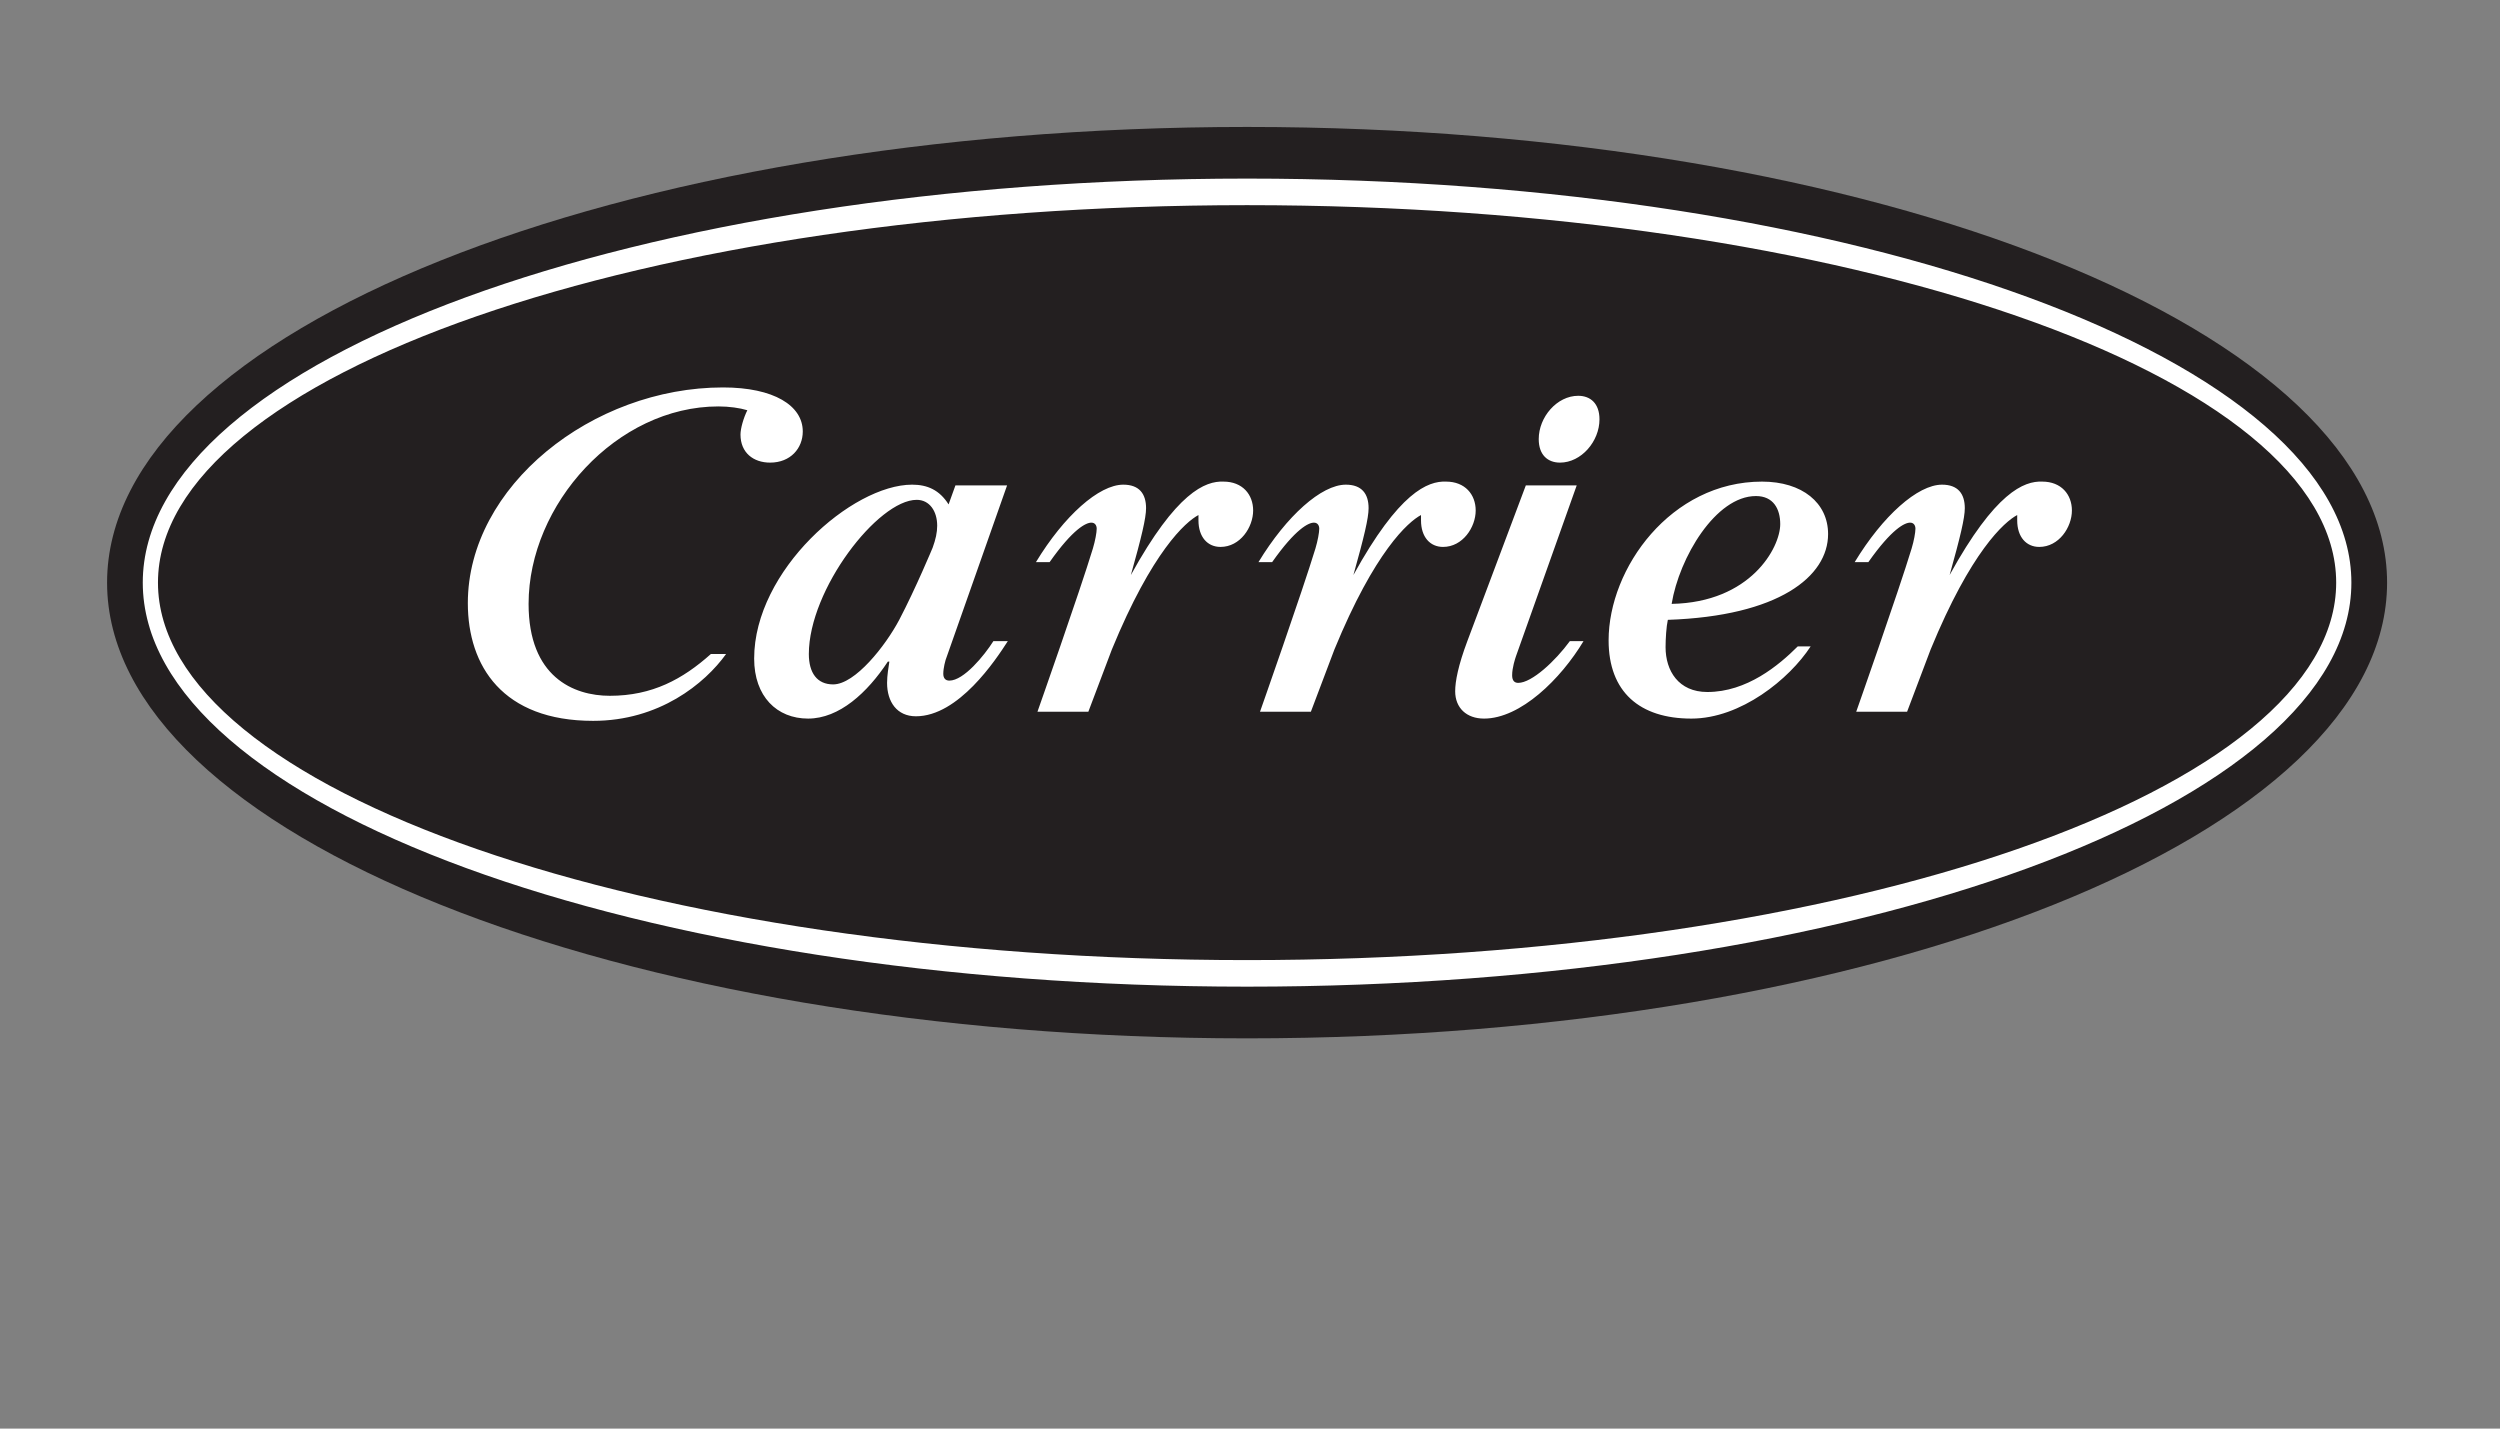
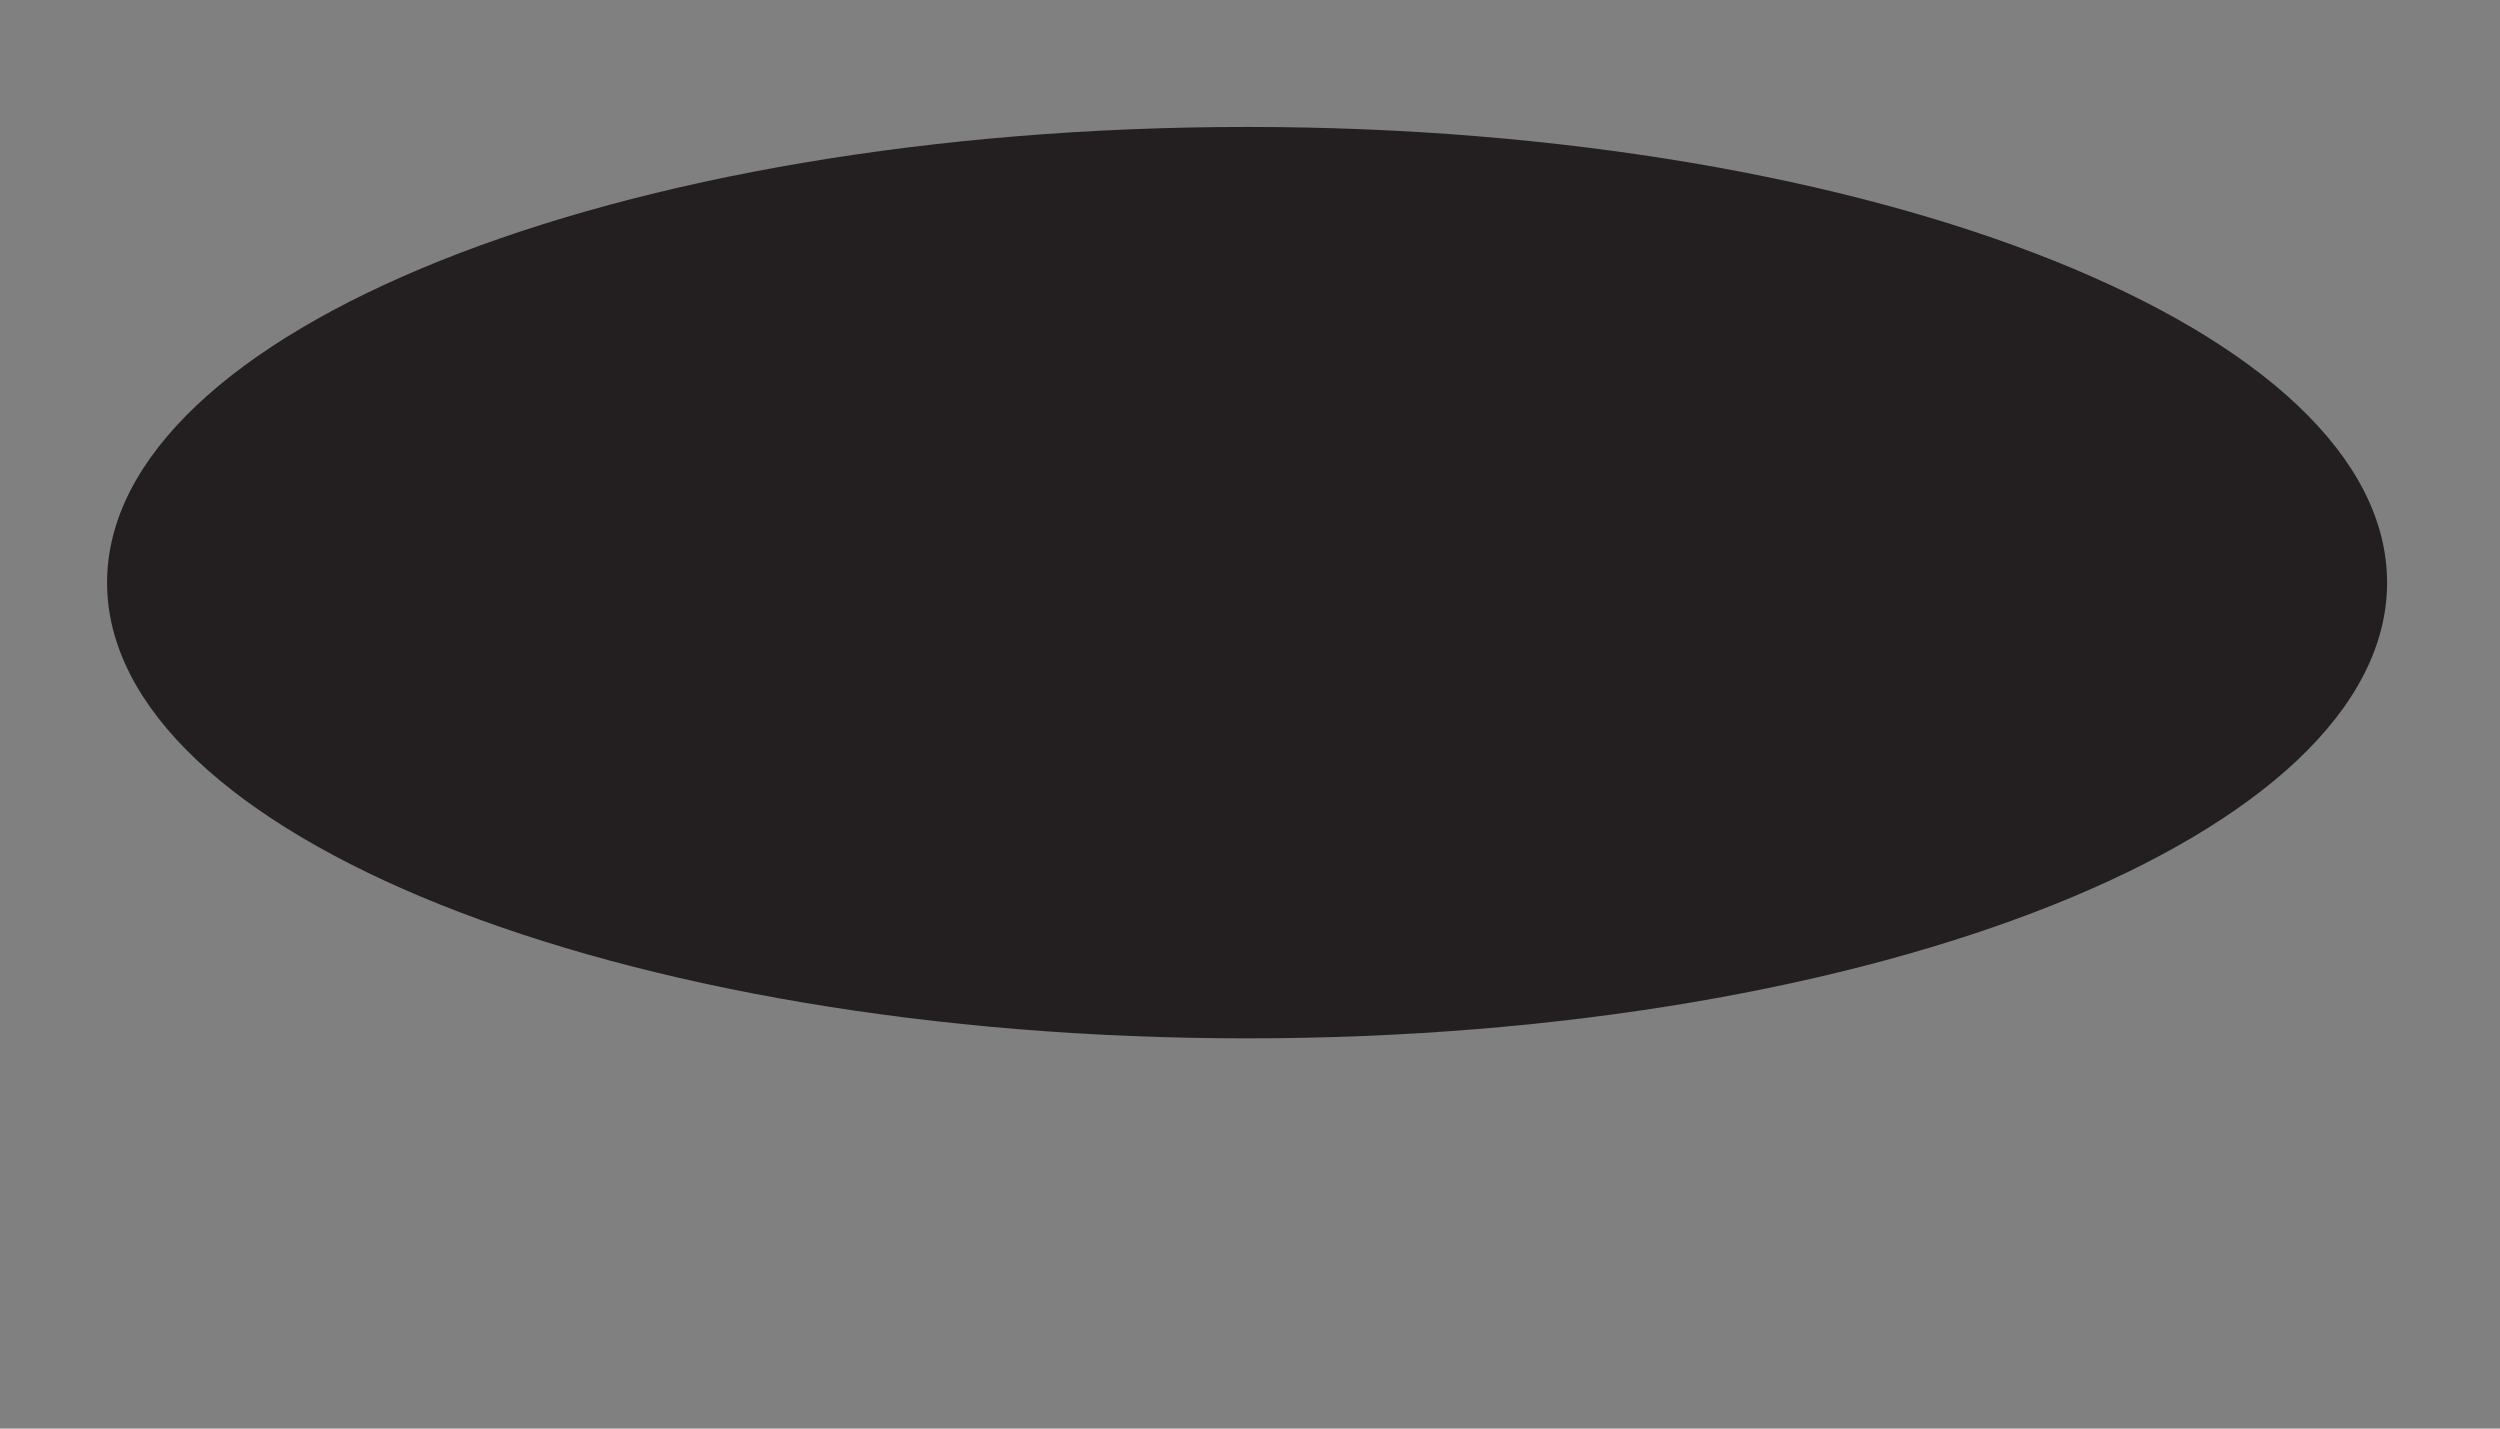
<svg xmlns="http://www.w3.org/2000/svg" width="100%" height="100%" viewBox="0 0 126 72" version="1.1" xml:space="preserve" style="fill-rule:evenodd;clip-rule:evenodd;stroke-linejoin:round;stroke-miterlimit:2;">
  <rect x="0" y="0" width="126" height="72" fill="#808080" stroke="none" />
  <g id="Content">
    <path d="M62.853,6.398c-31.771,-0 -57.456,10.297 -57.456,22.967c0,12.671 25.685,22.968 57.456,22.968c31.771,-0 57.456,-10.297 57.456,-22.968c0,-12.67 -25.685,-22.967 -57.456,-22.967" style="fill:#231f20;fill-rule:nonzero;" />
-     <path d="M96.117,35.872l-2.564,0c0,0 2.143,-6.086 2.793,-8.229c0.116,-0.383 0.192,-0.805 0.192,-0.997c0,-0.152 -0.076,-0.305 -0.268,-0.305c-0.268,0 -0.919,0.305 -2.105,1.99l-0.689,0c1.416,-2.335 3.177,-3.904 4.402,-3.904c0.803,0 1.148,0.459 1.148,1.186c0,0.498 -0.229,1.455 -0.765,3.368c2.296,-4.172 3.751,-4.746 4.669,-4.708c0.958,0 1.494,0.652 1.494,1.455c0,0.842 -0.651,1.837 -1.646,1.837c-0.651,0 -1.111,-0.497 -1.111,-1.339l0,-0.268c-0.651,0.345 -2.335,1.837 -4.363,6.775l-1.187,3.139Zm-30.049,0l-2.564,0c0,0 2.143,-6.086 2.794,-8.229c0.115,-0.383 0.192,-0.805 0.192,-0.997c0,-0.152 -0.077,-0.305 -0.269,-0.305c-0.268,0 -0.918,0.305 -2.105,1.99l-0.689,0c1.417,-2.335 3.177,-3.904 4.402,-3.904c0.804,0 1.148,0.459 1.148,1.186c0,0.498 -0.229,1.455 -0.765,3.368c2.297,-4.172 3.751,-4.746 4.67,-4.708c0.957,0 1.493,0.652 1.493,1.455c0,0.842 -0.651,1.837 -1.646,1.837c-0.651,0 -1.11,-0.497 -1.11,-1.339l0,-0.268c-0.651,0.345 -2.335,1.837 -4.364,6.775l-1.187,3.139Zm14.546,-14.737c0,1.11 -0.918,2.181 -1.99,2.181c-0.613,0 -1.072,-0.382 -1.072,-1.186c0,-1.111 0.919,-2.182 1.99,-2.182c0.613,0 1.072,0.383 1.072,1.187m-3.713,3.33l2.565,0l-3.062,8.613c-0.038,0.114 -0.192,0.573 -0.192,0.956c0,0.269 0.115,0.383 0.306,0.383c0.689,0 1.876,-1.109 2.603,-2.105l0.689,0c-1.148,1.914 -3.177,3.905 -5.014,3.905c-0.881,0 -1.455,-0.536 -1.455,-1.378c0,-0.498 0.153,-1.302 0.613,-2.527l2.947,-7.847Zm-39.235,-3.789c-0.383,-0.116 -0.919,-0.192 -1.455,-0.192c-5.129,0 -9.57,4.938 -9.57,9.952c0,3.675 2.259,4.632 4.096,4.632c2.144,0 3.675,-0.842 5.091,-2.105l0.766,0c-1.072,1.493 -3.369,3.368 -6.699,3.368c-4.555,0 -6.316,-2.756 -6.316,-5.933c0,-5.895 6.278,-10.871 12.862,-10.871c2.565,0 4.019,0.918 4.019,2.22c0,0.842 -0.613,1.569 -1.646,1.569c-0.842,0 -1.493,-0.497 -1.493,-1.416c0,-0.306 0.153,-0.841 0.345,-1.224m17.187,15.196l-2.565,0c0,0 2.144,-6.086 2.794,-8.229c0.115,-0.383 0.192,-0.805 0.192,-0.997c0,-0.152 -0.077,-0.305 -0.268,-0.305c-0.268,0 -0.919,0.305 -2.105,1.99l-0.689,0c1.416,-2.335 3.176,-3.904 4.402,-3.904c0.803,0 1.148,0.459 1.148,1.186c0,0.498 -0.229,1.455 -0.766,3.368c2.297,-4.172 3.752,-4.746 4.67,-4.708c0.957,0 1.493,0.652 1.493,1.455c0,0.842 -0.65,1.837 -1.646,1.837c-0.65,0 -1.11,-0.497 -1.11,-1.339l0,-0.268c-0.651,0.345 -2.335,1.837 -4.364,6.775l-1.186,3.139Zm33.646,-10.871c0.881,0 1.225,0.65 1.225,1.416c0,1.186 -1.492,3.943 -5.473,4.019c0.383,-2.335 2.22,-5.435 4.248,-5.435m-2.449,9.876c-1.455,0 -2.105,-1.072 -2.105,-2.259c0,-0.421 0.038,-1.033 0.114,-1.378c5.589,-0.191 8.077,-2.181 8.077,-4.325c0,-1.569 -1.301,-2.642 -3.33,-2.642c-4.594,0 -7.732,4.365 -7.732,8c0,2.604 1.569,3.944 4.172,3.944c2.488,0 4.938,-1.991 6.01,-3.637l-0.651,0c-0.957,0.957 -2.565,2.297 -4.555,2.297m-39.044,-7.274c0,0 -0.843,2.03 -1.684,3.637c-0.689,1.302 -2.221,3.254 -3.331,3.254c-0.804,0 -1.225,-0.574 -1.225,-1.531c0,-3.254 3.484,-7.771 5.436,-7.771c0.651,0 1.033,0.575 1.033,1.302c0,0.344 -0.076,0.689 -0.229,1.109m3.062,4.709c-0.459,0.727 -1.493,1.991 -2.22,1.991c-0.191,0 -0.306,-0.116 -0.306,-0.345c0,-0.307 0.115,-0.69 0.115,-0.69l3.1,-8.803l-2.603,0l-0.345,0.957c-0.459,-0.728 -1.071,-0.995 -1.837,-0.995c-3.024,0 -7.962,4.325 -7.962,8.765c0,1.914 1.149,3.025 2.718,3.025c1.57,0 2.986,-1.302 4.019,-2.871l0.077,0c-0.039,0.267 -0.115,0.688 -0.115,1.071c0,0.957 0.498,1.684 1.454,1.684c2.144,0 4.02,-2.833 4.632,-3.789l-0.727,0Zm12.785,16.077c-30.317,0 -54.891,-8.575 -54.891,-19.025c0,-10.449 24.574,-19.024 54.891,-19.024c30.317,0 54.891,8.575 54.891,19.024c0,10.45 -24.574,19.025 -54.891,19.025m0,-39.388c-30.737,0 -55.657,9.148 -55.657,20.363c0,11.216 24.92,20.364 55.657,20.364c30.738,0 55.657,-9.148 55.657,-20.364c0,-11.215 -24.919,-20.363 -55.657,-20.363" style="fill:#fff;fill-rule:nonzero;" />
  </g>
</svg>